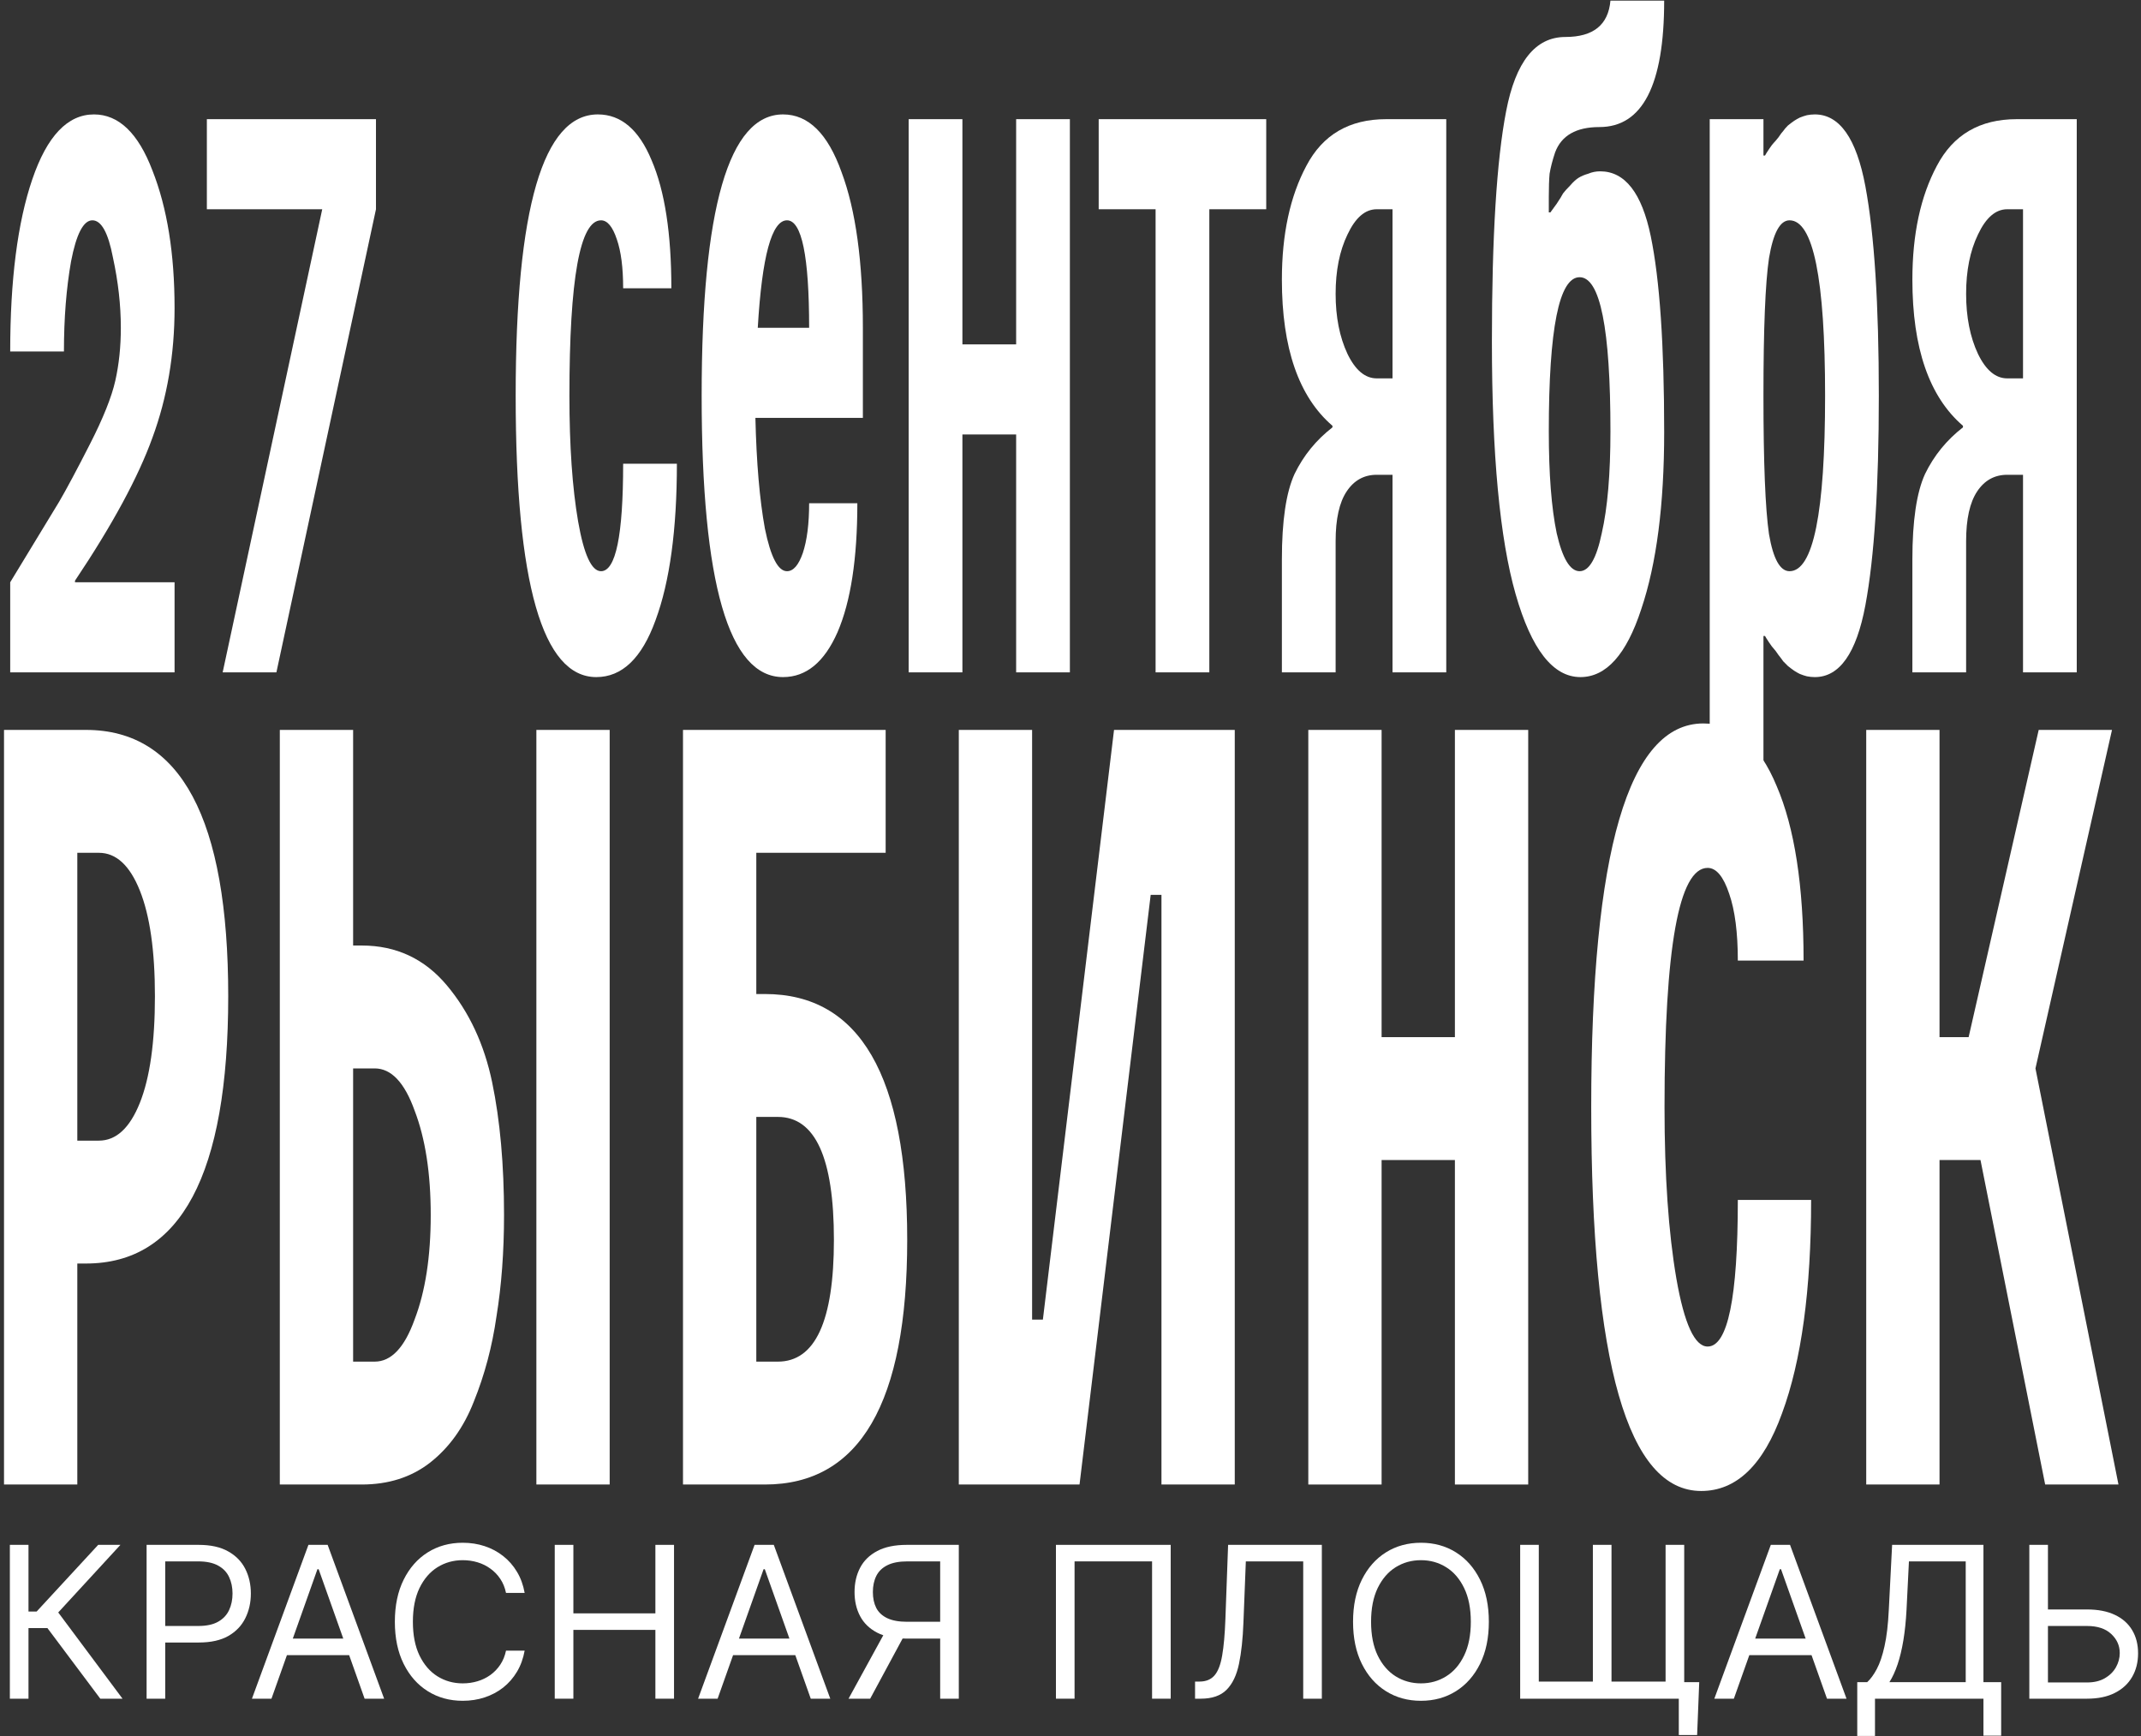
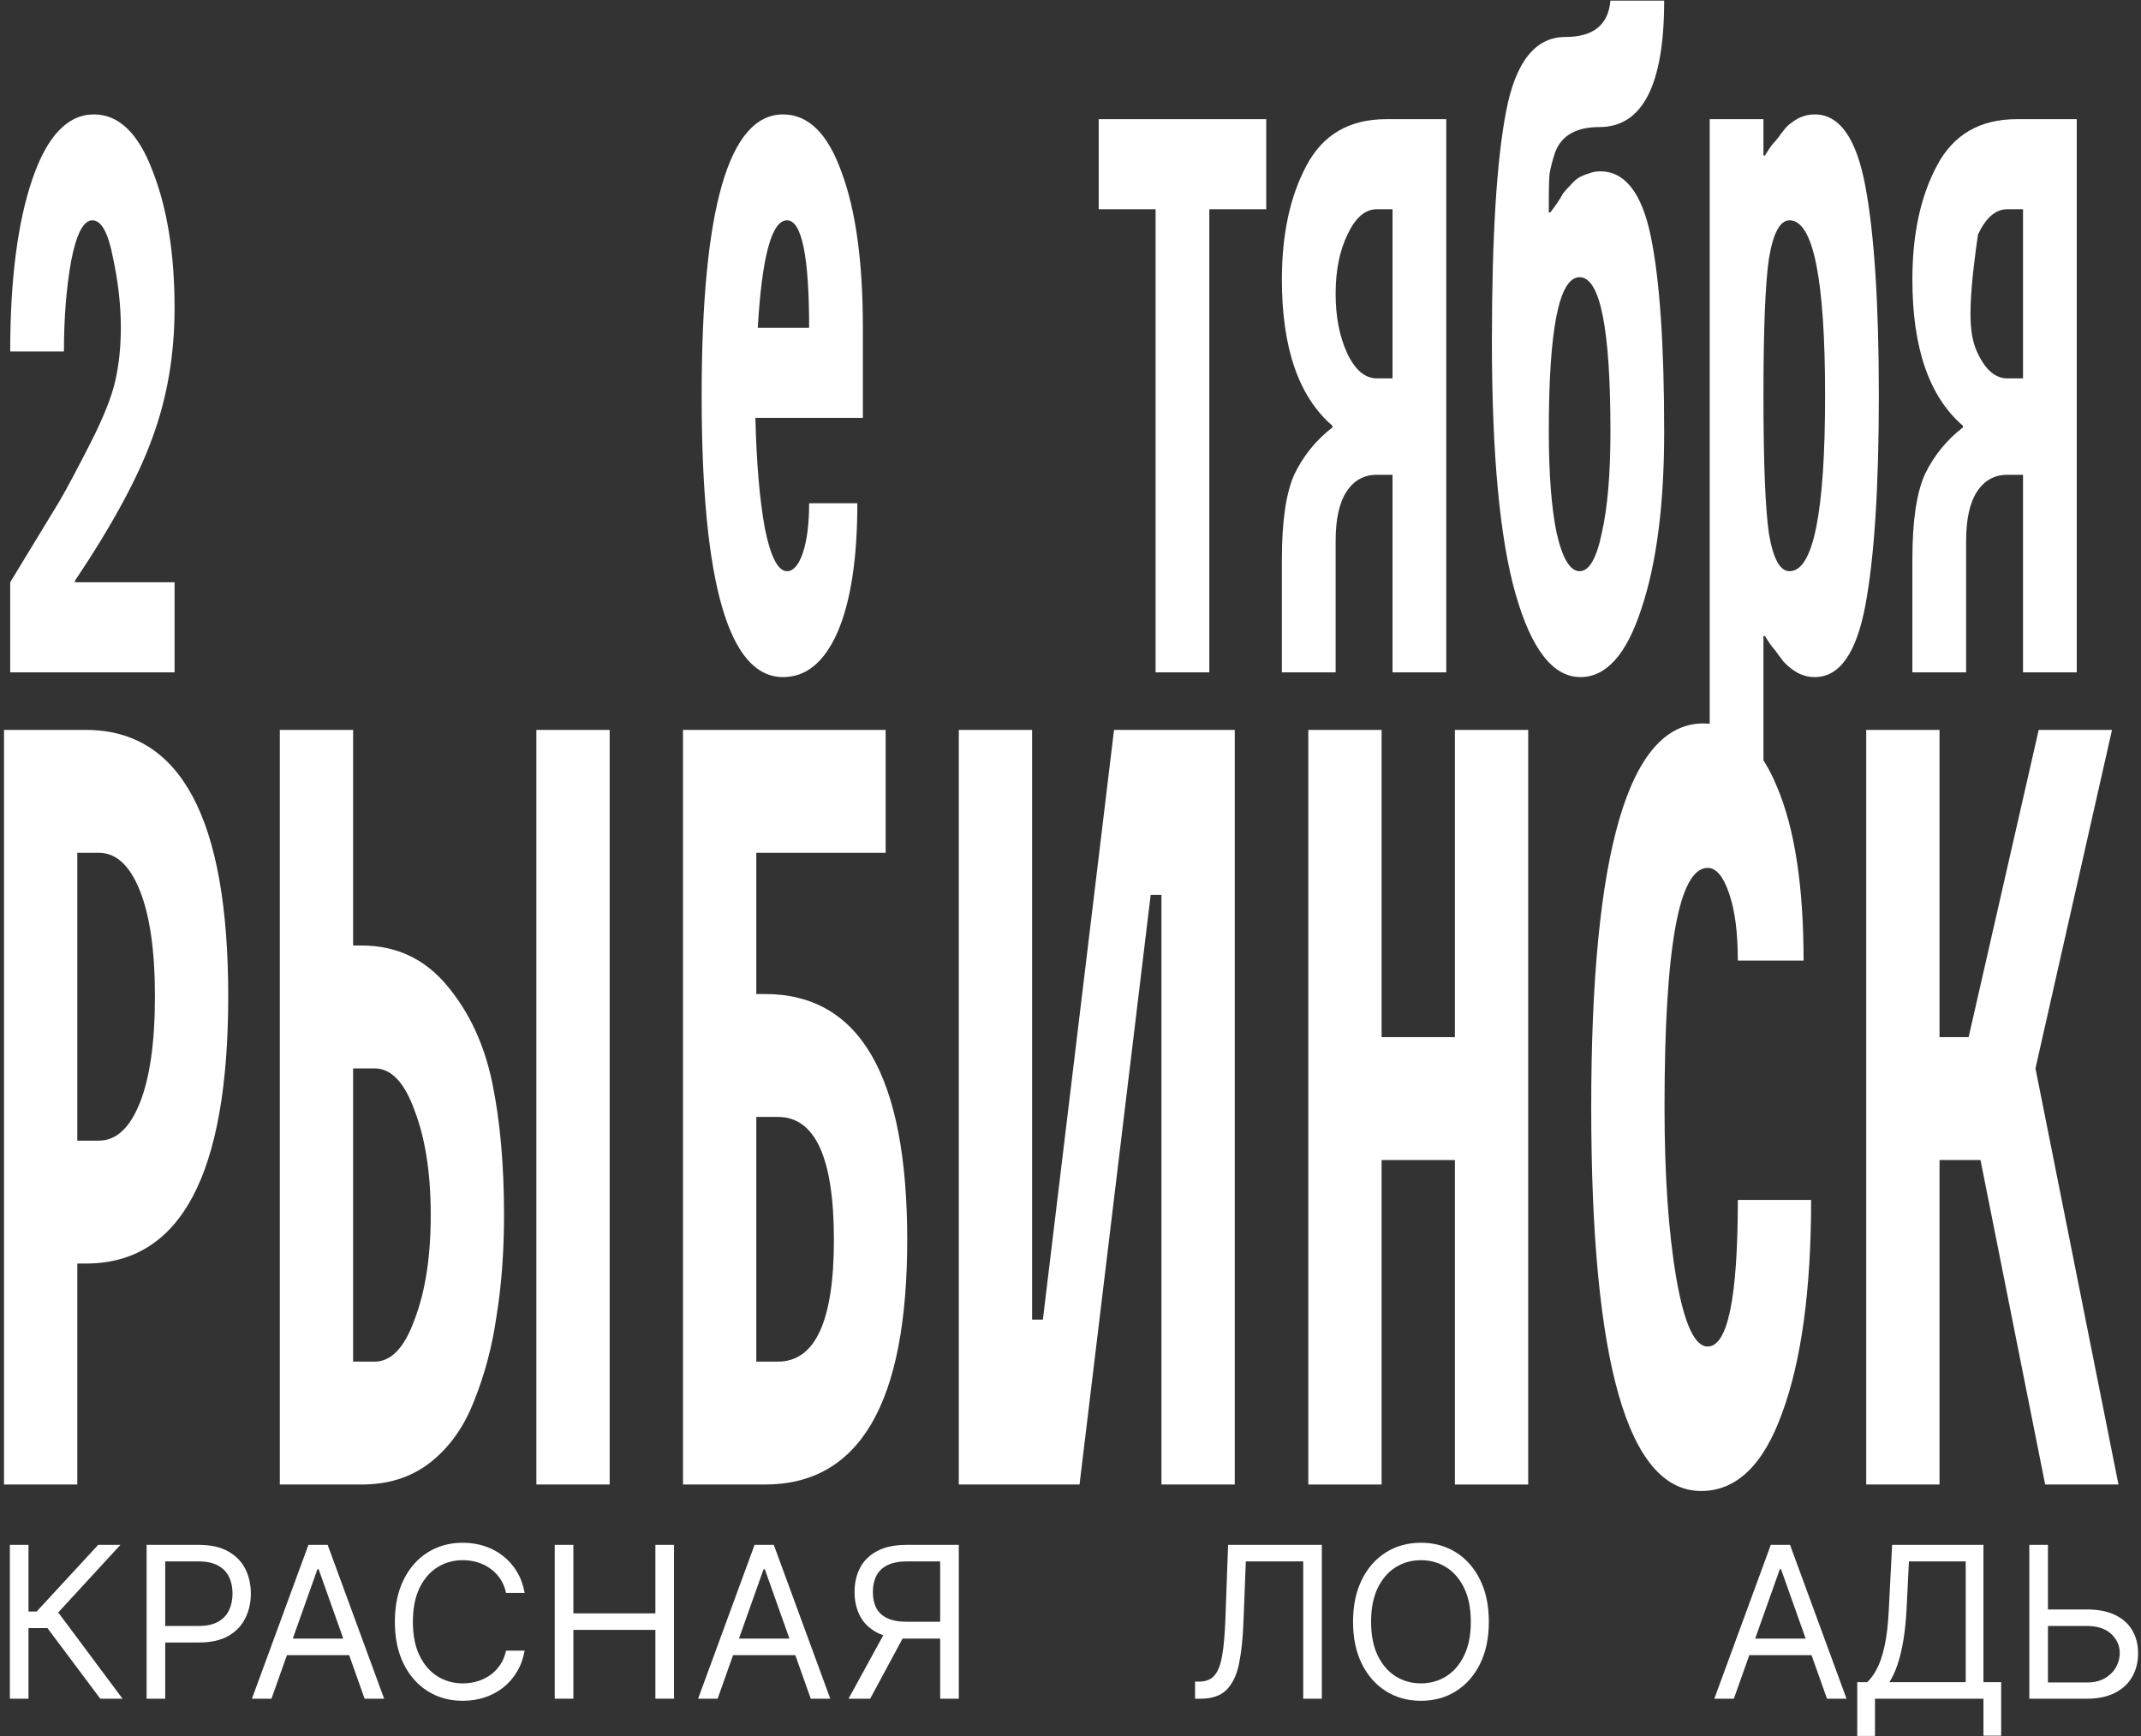
<svg xmlns="http://www.w3.org/2000/svg" width="328" height="266" viewBox="0 0 328 266" fill="none">
  <rect x="0" y="0" width="328" height="266" fill="#333333" stroke="none" />
-   <path d="M292.976 85.688C292.976 79.796 293.622 75.438 294.913 72.613C296.285 69.788 298.222 67.407 300.724 65.47V65.228C295.559 60.789 292.976 53.323 292.976 42.831C292.976 35.89 294.227 30.079 296.729 25.398C299.231 20.636 303.307 18.255 308.956 18.255H318.157V103H309.925V72.734H307.504C305.567 72.734 304.033 73.581 302.903 75.276C301.773 76.971 301.208 79.513 301.208 82.903V103H292.976V85.688ZM303.024 35.93C301.814 38.432 301.208 41.459 301.208 45.01C301.208 48.561 301.814 51.628 303.024 54.211C304.235 56.713 305.728 57.964 307.504 57.964H309.925V32.056H307.504C305.728 32.056 304.235 33.347 303.024 35.93Z" fill="white" />
+   <path d="M292.976 85.688C292.976 79.796 293.622 75.438 294.913 72.613C296.285 69.788 298.222 67.407 300.724 65.47V65.228C295.559 60.789 292.976 53.323 292.976 42.831C292.976 35.89 294.227 30.079 296.729 25.398C299.231 20.636 303.307 18.255 308.956 18.255H318.157V103H309.925V72.734H307.504C305.567 72.734 304.033 73.581 302.903 75.276C301.773 76.971 301.208 79.513 301.208 82.903V103H292.976V85.688ZM303.024 35.93C301.208 48.561 301.814 51.628 303.024 54.211C304.235 56.713 305.728 57.964 307.504 57.964H309.925V32.056H307.504C305.728 32.056 304.235 33.347 303.024 35.93Z" fill="white" />
  <path d="M274.155 33.751C272.702 33.751 271.653 35.688 271.007 39.562C270.442 43.356 270.16 50.377 270.16 60.627C270.16 70.878 270.442 77.94 271.007 81.814C271.653 85.607 272.702 87.504 274.155 87.504C277.787 87.504 279.603 78.545 279.603 60.627C279.603 42.71 277.787 33.751 274.155 33.751ZM278.029 103.726C277.626 103.726 277.222 103.686 276.818 103.605C276.496 103.525 276.132 103.404 275.729 103.242C275.406 103.081 275.124 102.919 274.881 102.758C274.639 102.596 274.316 102.354 273.913 102.032C273.59 101.709 273.348 101.467 273.186 101.305C273.025 101.063 272.783 100.74 272.46 100.337C272.137 99.852 271.895 99.529 271.734 99.368C271.572 99.207 271.33 98.884 271.007 98.4C270.684 97.915 270.483 97.593 270.402 97.431H270.16V121.16H261.927V18.255H270.16V23.824H270.402C270.483 23.662 270.684 23.34 271.007 22.855C271.33 22.371 271.572 22.048 271.734 21.887C271.895 21.725 272.137 21.443 272.46 21.039C272.783 20.555 273.025 20.232 273.186 20.071C273.348 19.829 273.59 19.546 273.913 19.223C274.316 18.901 274.639 18.658 274.881 18.497C275.124 18.335 275.406 18.174 275.729 18.013C276.132 17.851 276.496 17.73 276.818 17.649C277.222 17.569 277.626 17.528 278.029 17.528C281.822 17.528 284.405 21.201 285.777 28.545C287.149 35.89 287.835 46.584 287.835 60.627C287.835 74.671 287.149 85.365 285.777 92.71C284.405 100.054 281.822 103.726 278.029 103.726Z" fill="white" />
  <path d="M242.118 103.726C237.921 103.726 234.612 99.489 232.191 91.015C229.77 82.54 228.559 69.626 228.559 52.274C228.559 36.293 229.285 24.55 230.738 17.044C232.191 9.457 235.218 5.664 239.818 5.664C244.096 5.664 246.396 3.808 246.719 0.095H254.951C254.951 13.009 251.642 19.465 245.024 19.465C243.248 19.465 241.795 19.788 240.666 20.434C239.536 21.08 238.729 22.048 238.244 23.34C237.841 24.55 237.558 25.64 237.397 26.608C237.316 27.496 237.276 28.666 237.276 30.119V32.54H237.518C237.679 32.298 238.002 31.854 238.486 31.209C238.971 30.482 239.293 29.958 239.455 29.635C239.697 29.312 240.06 28.909 240.544 28.424C241.029 27.859 241.473 27.456 241.876 27.214C242.28 26.971 242.764 26.77 243.329 26.608C243.894 26.366 244.499 26.245 245.145 26.245C248.938 26.245 251.521 29.554 252.893 36.172C254.265 42.791 254.951 52.798 254.951 66.196C254.951 77.334 253.781 86.374 251.44 93.315C249.18 100.256 246.073 103.726 242.118 103.726ZM238.486 81.693C239.374 85.567 240.544 87.504 241.997 87.504C243.45 87.504 244.58 85.567 245.387 81.693C246.275 77.819 246.719 72.613 246.719 66.075C246.719 50.337 245.145 42.468 241.997 42.468C238.85 42.468 237.276 50.337 237.276 66.075C237.276 72.613 237.679 77.819 238.486 81.693Z" fill="white" />
  <path d="M196.384 85.688C196.384 79.796 197.03 75.438 198.321 72.613C199.693 69.788 201.63 67.407 204.132 65.47V65.228C198.967 60.789 196.384 53.323 196.384 42.831C196.384 35.89 197.635 30.079 200.137 25.398C202.639 20.636 206.715 18.255 212.365 18.255H221.566V103H213.333V72.734H210.912C208.975 72.734 207.442 73.581 206.312 75.276C205.182 76.971 204.617 79.513 204.617 82.903V103H196.384V85.688ZM206.433 35.93C205.222 38.432 204.617 41.459 204.617 45.01C204.617 48.561 205.222 51.628 206.433 54.211C207.643 56.713 209.136 57.964 210.912 57.964H213.333V32.056H210.912C209.136 32.056 207.643 33.347 206.433 35.93Z" fill="white" />
  <path d="M185.268 103H177.036V32.056H168.319V18.255H193.985V32.056H185.268V103Z" fill="white" />
-   <path d="M147.44 18.255V52.758H155.673V18.255H163.905V103H155.673V66.559H147.44V103H139.208V18.255H147.44Z" fill="white" />
  <path d="M123.959 50.216C123.959 39.239 122.829 33.751 120.569 33.751C118.229 33.751 116.736 39.239 116.09 50.216H123.959ZM119.964 103.726C111.651 103.726 107.494 89.36 107.494 60.627C107.494 31.895 111.651 17.528 119.964 17.528C123.838 17.528 126.824 20.474 128.923 26.366C131.102 32.177 132.192 40.127 132.192 50.216V64.017H115.727C115.888 70.878 116.372 76.527 117.18 80.966C118.067 85.325 119.197 87.504 120.569 87.504C121.538 87.504 122.345 86.576 122.991 84.719C123.636 82.782 123.959 80.24 123.959 77.092H131.344C131.344 85.567 130.335 92.145 128.318 96.826C126.3 101.426 123.515 103.726 119.964 103.726Z" fill="white" />
-   <path d="M103.699 71.039C103.699 81.128 102.609 89.118 100.43 95.01C98.332 100.821 95.305 103.726 91.35 103.726C83.118 103.726 79.002 89.36 79.002 60.627C79.002 31.895 83.199 17.528 91.592 17.528C95.144 17.528 97.888 19.869 99.825 24.55C101.843 29.231 102.851 35.769 102.851 44.163H95.466C95.466 41.015 95.144 38.513 94.498 36.657C93.852 34.72 93.045 33.751 92.077 33.751C88.848 33.751 87.234 42.71 87.234 60.627C87.234 68.295 87.678 74.711 88.566 79.877C89.454 84.961 90.624 87.504 92.077 87.504C94.337 87.504 95.466 82.016 95.466 71.039H103.699Z" fill="white" />
-   <path d="M31.691 18.255H57.599V32.056L42.345 103H34.112L49.366 32.056H31.691V18.255Z" fill="white" />
  <path d="M1.563 89.199C5.437 82.823 7.939 78.706 9.069 76.85C10.199 74.913 11.773 71.967 13.79 68.012C15.808 64.058 17.1 60.829 17.665 58.327C18.23 55.825 18.512 53.121 18.512 50.216C18.512 46.745 18.108 43.154 17.301 39.441C16.575 35.648 15.526 33.751 14.154 33.751C12.782 33.751 11.692 35.85 10.885 40.047C10.159 44.163 9.795 48.763 9.795 53.848H1.563C1.563 42.871 2.693 34.074 4.953 27.456C7.213 20.837 10.36 17.528 14.396 17.528C18.189 17.528 21.175 20.394 23.355 26.124C25.614 31.854 26.744 38.876 26.744 47.189C26.744 54.292 25.614 60.91 23.355 67.044C21.175 73.097 17.221 80.401 11.49 88.957V89.199H26.744V103H1.563V89.199Z" fill="white" />
  <path d="M297.134 111.817V158.883H301.593L312.328 111.817H323.557L311.832 163.672L324.548 227.417H313.318L303.41 177.709H297.134V227.417H285.905V111.817H297.134Z" fill="white" />
  <path d="M277.463 183.819C277.463 197.581 275.977 208.481 273.004 216.518C270.142 224.444 266.013 228.408 260.619 228.408C249.389 228.408 243.774 208.811 243.774 169.617C243.774 130.423 249.499 110.826 260.949 110.826C265.793 110.826 269.536 114.019 272.179 120.405C274.931 126.79 276.307 135.708 276.307 147.158H266.234C266.234 142.864 265.793 139.451 264.912 136.919C264.032 134.277 262.931 132.955 261.61 132.955C257.206 132.955 255.004 145.176 255.004 169.617C255.004 180.076 255.609 188.829 256.82 195.875C258.031 202.811 259.628 206.279 261.61 206.279C264.692 206.279 266.234 198.792 266.234 183.819H277.463Z" fill="white" />
  <path d="M211.66 111.817V158.883H222.89V111.817H234.12V227.417H222.89V177.709H211.66V227.417H200.431V111.817H211.66Z" fill="white" />
  <path d="M146.888 111.817H158.118V202.15H159.77L170.669 111.817H189.165V227.417H177.935V137.084H176.284L165.384 227.417H146.888V111.817Z" fill="white" />
  <path d="M117.186 227.417H104.635V111.817H135.682V130.643H115.865V152.277H117.186C131.719 152.277 138.985 164.828 138.985 189.93C138.985 214.921 131.719 227.417 117.186 227.417ZM115.865 208.591H119.168C124.893 208.591 127.755 202.37 127.755 189.93C127.755 177.379 124.893 171.103 119.168 171.103H115.865V208.591Z" fill="white" />
  <path d="M93.402 227.417H82.172V111.817H93.402V227.417ZM55.419 227.417H42.868V111.817H54.098V144.846H55.419C60.703 144.846 65.052 146.882 68.465 150.956C71.878 155.03 74.19 159.984 75.401 165.819C76.612 171.654 77.218 178.425 77.218 186.131C77.218 191.746 76.832 196.921 76.062 201.655C75.401 206.279 74.245 210.627 72.594 214.701C71.052 218.664 68.796 221.802 65.823 224.114C62.961 226.316 59.492 227.417 55.419 227.417ZM54.098 208.591H57.401C59.933 208.591 61.97 206.444 63.511 202.15C65.162 197.856 65.988 192.517 65.988 186.131C65.988 179.746 65.162 174.406 63.511 170.113C61.97 165.819 59.933 163.672 57.401 163.672H54.098V208.591Z" fill="white" />
  <path d="M0.615 227.417V111.817H13.166C27.698 111.817 34.964 125.414 34.964 152.607C34.964 179.911 27.698 193.563 13.166 193.563H11.844V227.417H0.615ZM11.844 174.737H15.147C17.79 174.737 19.881 172.81 21.423 168.957C22.964 165.103 23.735 159.654 23.735 152.607C23.735 145.671 22.964 140.277 21.423 136.423C19.881 132.57 17.79 130.643 15.147 130.643H11.844V174.737Z" fill="white" />
  <path d="M313.008 246.557H319.728C321.416 246.557 322.839 246.833 323.997 247.385C325.163 247.938 326.045 248.716 326.643 249.721C327.249 250.726 327.552 251.911 327.552 253.277C327.552 254.642 327.249 255.847 326.643 256.89C326.045 257.933 325.163 258.75 323.997 259.341C322.839 259.931 321.416 260.227 319.728 260.227H310.891V236.661H313.744V257.741H319.728C320.802 257.741 321.711 257.526 322.455 257.097C323.207 256.66 323.774 256.1 324.158 255.417C324.549 254.727 324.745 253.998 324.745 253.231C324.745 252.103 324.311 251.133 323.445 250.319C322.578 249.499 321.339 249.088 319.728 249.088H313.008V246.557Z" fill="white" />
  <path d="M284.531 265.934V257.695H286.05C286.572 257.22 287.063 256.548 287.523 255.682C287.991 254.807 288.386 253.641 288.708 252.184C289.038 250.718 289.257 248.858 289.364 246.603L289.871 236.661H303.863V257.695H306.578V265.888H303.863V260.227H287.247V265.934H284.531ZM289.456 257.695H301.147V239.192H292.448L292.08 246.603C291.988 248.321 291.827 249.878 291.597 251.274C291.367 252.663 291.071 253.894 290.711 254.968C290.35 256.034 289.932 256.943 289.456 257.695Z" fill="white" />
  <path d="M265.626 260.227H262.634L271.287 236.661H274.233L282.886 260.227H279.894L272.852 240.389H272.668L265.626 260.227ZM266.731 251.021H278.79V253.553H266.731V251.021Z" fill="white" />
-   <path d="M260.321 257.695L259.999 265.796H257.191V260.227H254.936V257.695H260.321ZM232.889 236.661H235.743V257.603H244.028V236.661H246.881V257.603H255.166V236.661H258.02V260.227H232.889V236.661Z" fill="white" />
  <path d="M228.091 248.444C228.091 250.929 227.642 253.077 226.745 254.888C225.847 256.698 224.616 258.094 223.051 259.076C221.486 260.058 219.699 260.549 217.689 260.549C215.679 260.549 213.892 260.058 212.327 259.076C210.762 258.094 209.53 256.698 208.633 254.888C207.735 253.077 207.287 250.929 207.287 248.444C207.287 245.958 207.735 243.81 208.633 242C209.53 240.19 210.762 238.793 212.327 237.811C213.892 236.83 215.679 236.339 217.689 236.339C219.699 236.339 221.486 236.83 223.051 237.811C224.616 238.793 225.847 240.19 226.745 242C227.642 243.81 228.091 245.958 228.091 248.444ZM225.329 248.444C225.329 246.403 224.988 244.681 224.305 243.277C223.63 241.873 222.713 240.811 221.555 240.09C220.404 239.369 219.116 239.008 217.689 239.008C216.262 239.008 214.969 239.369 213.811 240.09C212.66 240.811 211.744 241.873 211.061 243.277C210.386 244.681 210.048 246.403 210.048 248.444C210.048 250.484 210.386 252.206 211.061 253.61C211.744 255.014 212.66 256.077 213.811 256.798C214.969 257.519 216.262 257.879 217.689 257.879C219.116 257.879 220.404 257.519 221.555 256.798C222.713 256.077 223.63 255.014 224.305 253.61C224.988 252.206 225.329 250.484 225.329 248.444Z" fill="white" />
  <path d="M183.082 260.227V257.603H183.772C184.754 257.603 185.518 257.289 186.062 256.66C186.607 256.031 186.998 255.014 187.236 253.61C187.481 252.207 187.646 250.346 187.731 248.03L188.145 236.661H202.505V260.227H199.652V239.192H190.861L190.492 248.582C190.4 251.052 190.174 253.154 189.813 254.888C189.453 256.621 188.82 257.945 187.915 258.857C187.01 259.77 185.69 260.227 183.957 260.227H183.082Z" fill="white" />
-   <path d="M179.351 236.661V260.227H176.497V239.192H164.622V260.227H161.769V236.661H179.351Z" fill="white" />
  <path d="M146.888 260.227H144.034V239.192H139.017C137.744 239.192 136.719 239.388 135.945 239.779C135.17 240.163 134.606 240.707 134.253 241.413C133.9 242.119 133.724 242.944 133.724 243.887C133.724 244.831 133.896 245.644 134.242 246.327C134.594 247.002 135.154 247.523 135.922 247.891C136.696 248.26 137.713 248.444 138.971 248.444H145.323V251.021H138.879C137.053 251.021 135.553 250.718 134.38 250.112C133.206 249.499 132.335 248.655 131.768 247.581C131.2 246.507 130.916 245.276 130.916 243.887C130.916 242.499 131.2 241.26 131.768 240.17C132.335 239.081 133.21 238.226 134.391 237.604C135.573 236.975 137.084 236.661 138.925 236.661H146.888V260.227ZM135.795 249.641H139.017L133.31 260.227H129.996L135.795 249.641Z" fill="white" />
  <path d="M109.939 260.227H106.948L115.601 236.661H118.546L127.199 260.227H124.208L117.166 240.389H116.981L109.939 260.227ZM111.044 251.021H123.103V253.553H111.044V251.021Z" fill="white" />
  <path d="M84.987 260.227V236.661H87.841V247.155H100.406V236.661H103.26V260.227H100.406V249.687H87.841V260.227H84.987Z" fill="white" />
  <path d="M80.376 244.025H77.522C77.353 243.204 77.058 242.483 76.636 241.862C76.222 241.241 75.715 240.719 75.117 240.297C74.526 239.867 73.871 239.545 73.149 239.33C72.428 239.116 71.677 239.008 70.894 239.008C69.467 239.008 68.175 239.369 67.016 240.09C65.866 240.811 64.949 241.873 64.266 243.277C63.591 244.681 63.254 246.403 63.254 248.444C63.254 250.484 63.591 252.206 64.266 253.61C64.949 255.014 65.866 256.077 67.016 256.798C68.175 257.519 69.467 257.879 70.894 257.879C71.677 257.879 72.428 257.772 73.149 257.557C73.871 257.342 74.526 257.024 75.117 256.602C75.715 256.172 76.222 255.647 76.636 255.026C77.058 254.397 77.353 253.675 77.522 252.862H80.376C80.161 254.067 79.77 255.145 79.202 256.096C78.634 257.047 77.928 257.856 77.085 258.524C76.241 259.183 75.293 259.686 74.243 260.031C73.199 260.376 72.083 260.549 70.894 260.549C68.884 260.549 67.097 260.058 65.532 259.076C63.967 258.094 62.736 256.698 61.838 254.888C60.941 253.077 60.492 250.929 60.492 248.444C60.492 245.958 60.941 243.81 61.838 242C62.736 240.19 63.967 238.793 65.532 237.811C67.097 236.83 68.884 236.339 70.894 236.339C72.083 236.339 73.199 236.511 74.243 236.856C75.293 237.202 76.241 237.708 77.085 238.375C77.928 239.035 78.634 239.841 79.202 240.792C79.77 241.735 80.161 242.813 80.376 244.025Z" fill="white" />
  <path d="M41.589 260.227H38.597L47.251 236.661H50.196L58.849 260.227H55.858L48.815 240.389H48.631L41.589 260.227ZM42.694 251.021H54.753V253.553H42.694V251.021Z" fill="white" />
  <path d="M22.459 260.227V236.661H30.422C32.271 236.661 33.782 236.995 34.956 237.662C36.137 238.322 37.011 239.215 37.579 240.343C38.147 241.471 38.431 242.729 38.431 244.117C38.431 245.506 38.147 246.768 37.579 247.903C37.019 249.038 36.152 249.944 34.979 250.619C33.805 251.286 32.301 251.62 30.468 251.62H24.761V249.088H30.376C31.642 249.088 32.658 248.87 33.425 248.432C34.192 247.995 34.748 247.404 35.094 246.66C35.447 245.908 35.623 245.061 35.623 244.117C35.623 243.174 35.447 242.33 35.094 241.586C34.748 240.842 34.188 240.259 33.414 239.837C32.639 239.407 31.611 239.192 30.33 239.192H25.313V260.227H22.459Z" fill="white" />
  <path d="M15.365 260.227L7.265 249.41H4.365V260.227H1.511V236.661H4.365V246.879H5.608L15.043 236.661H18.449L8.922 247.017L18.771 260.227H15.365Z" fill="white" />
</svg>